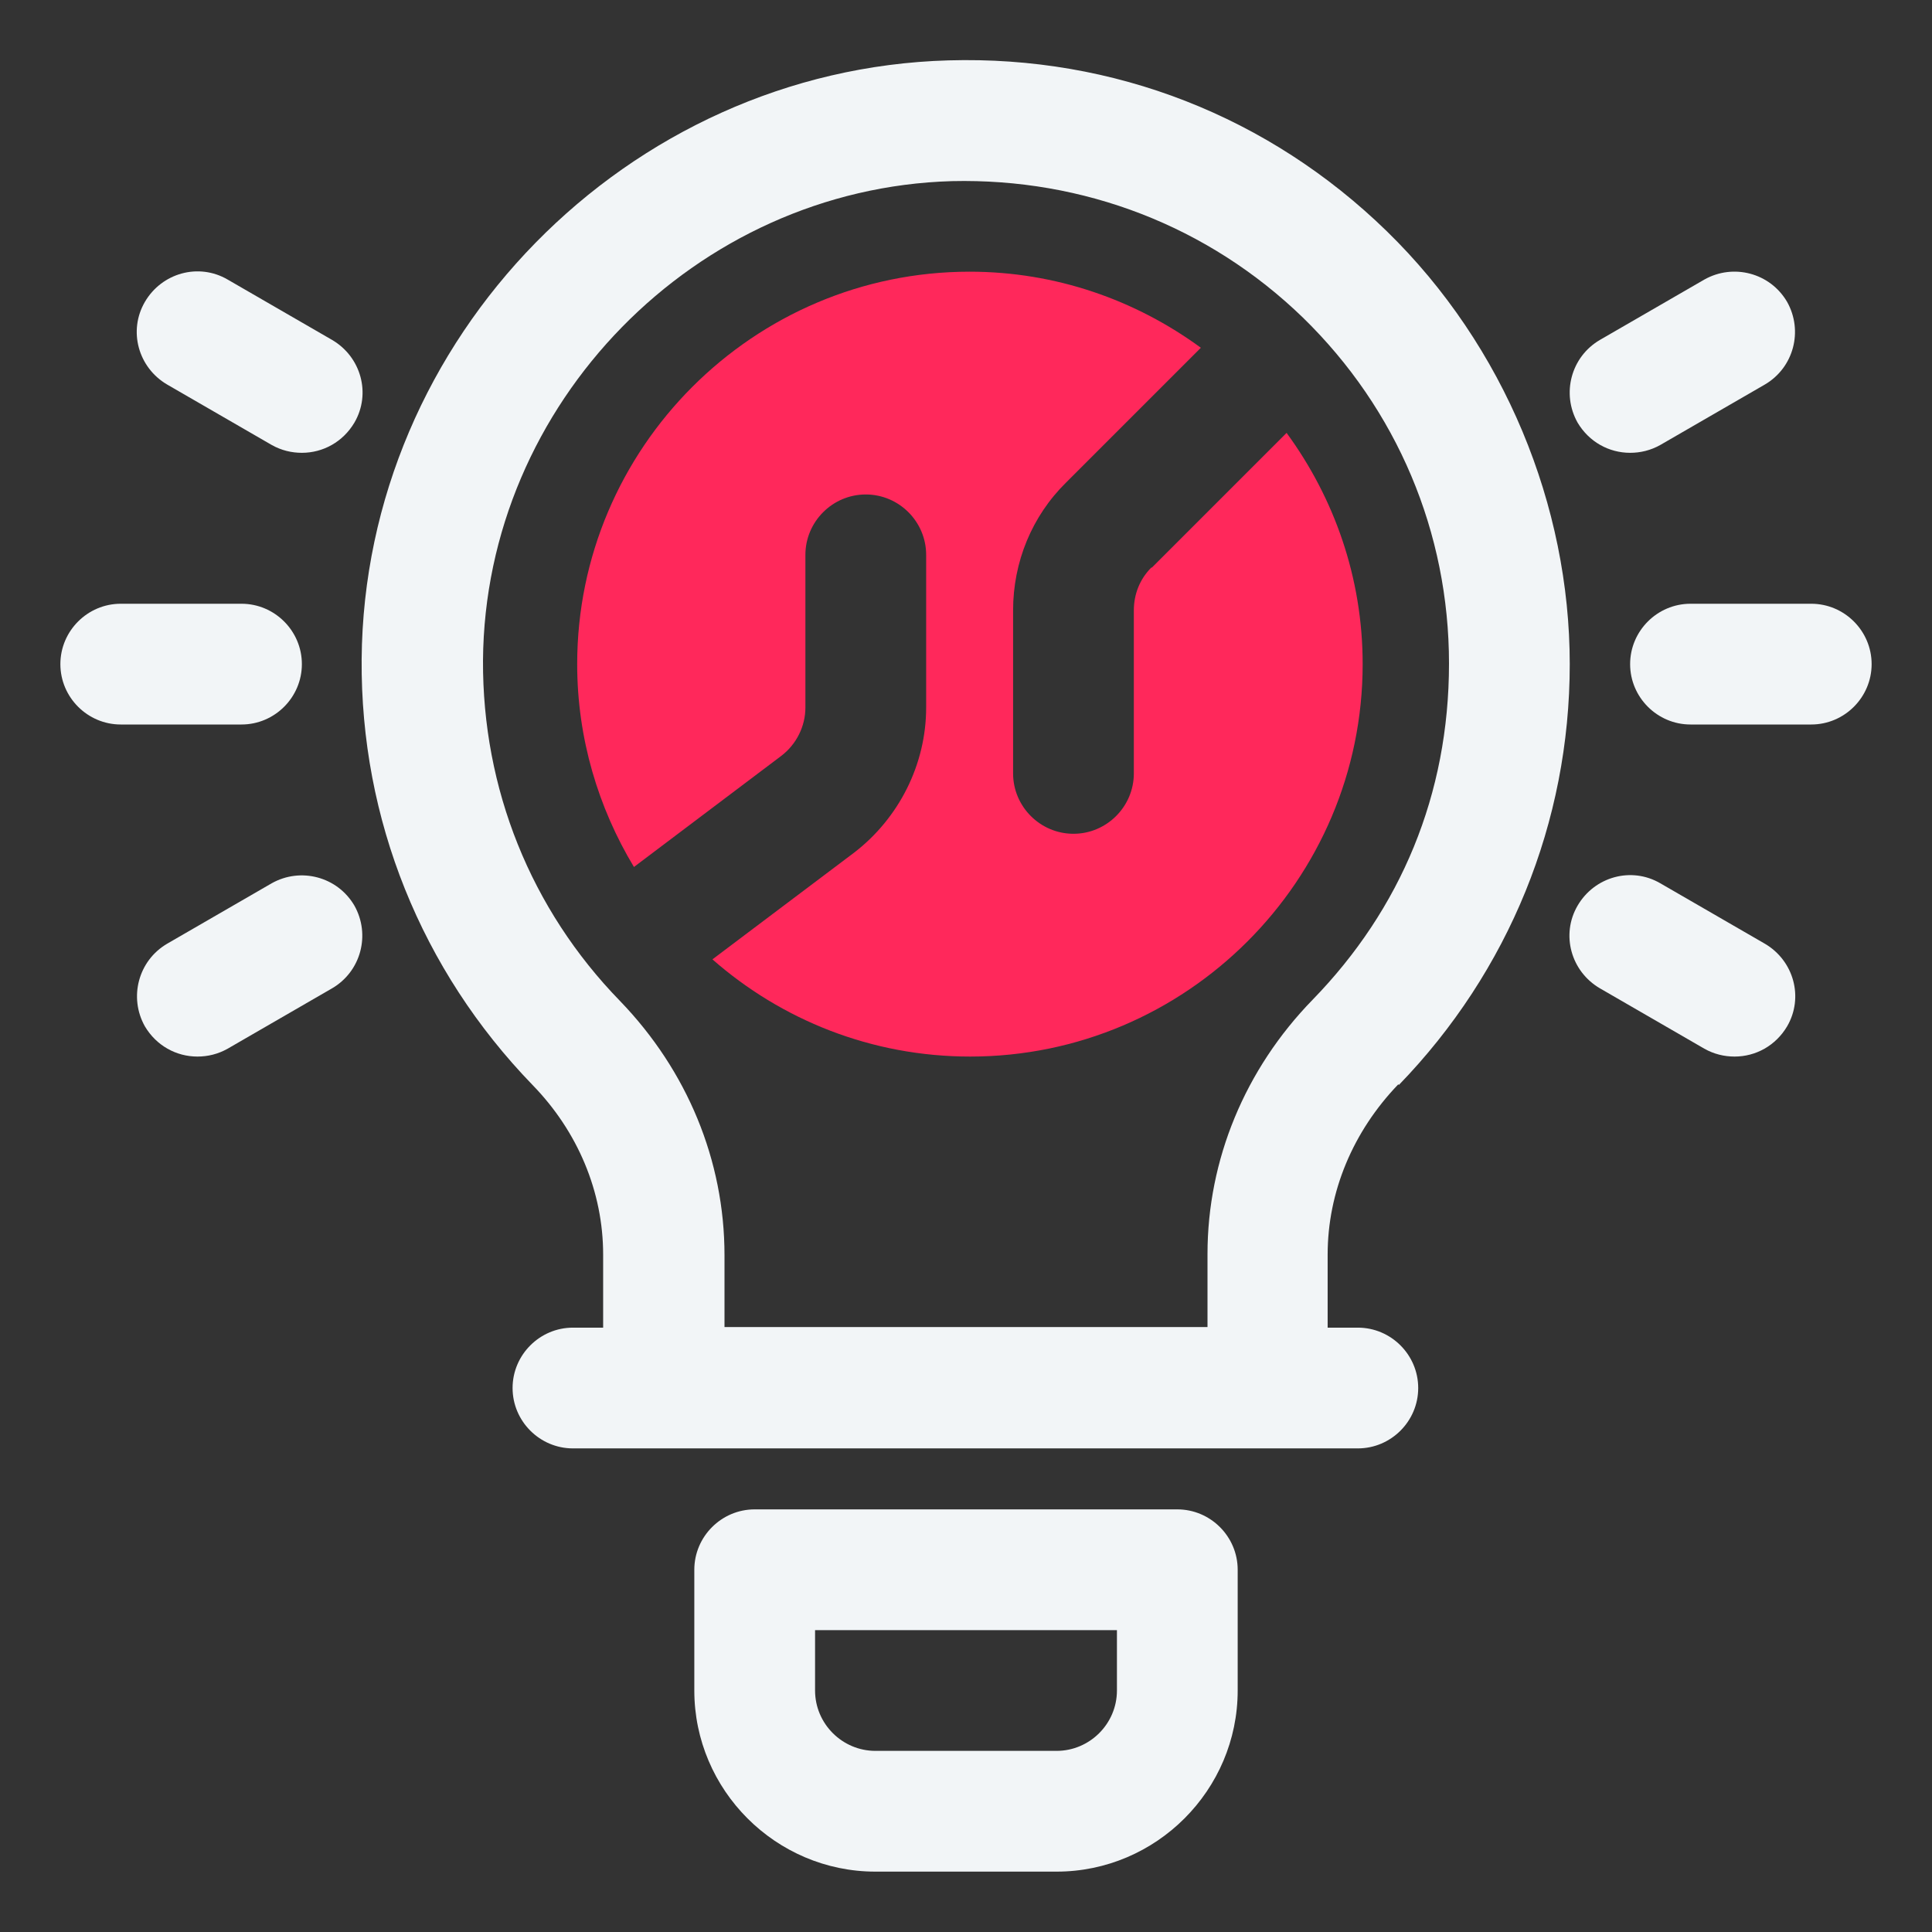
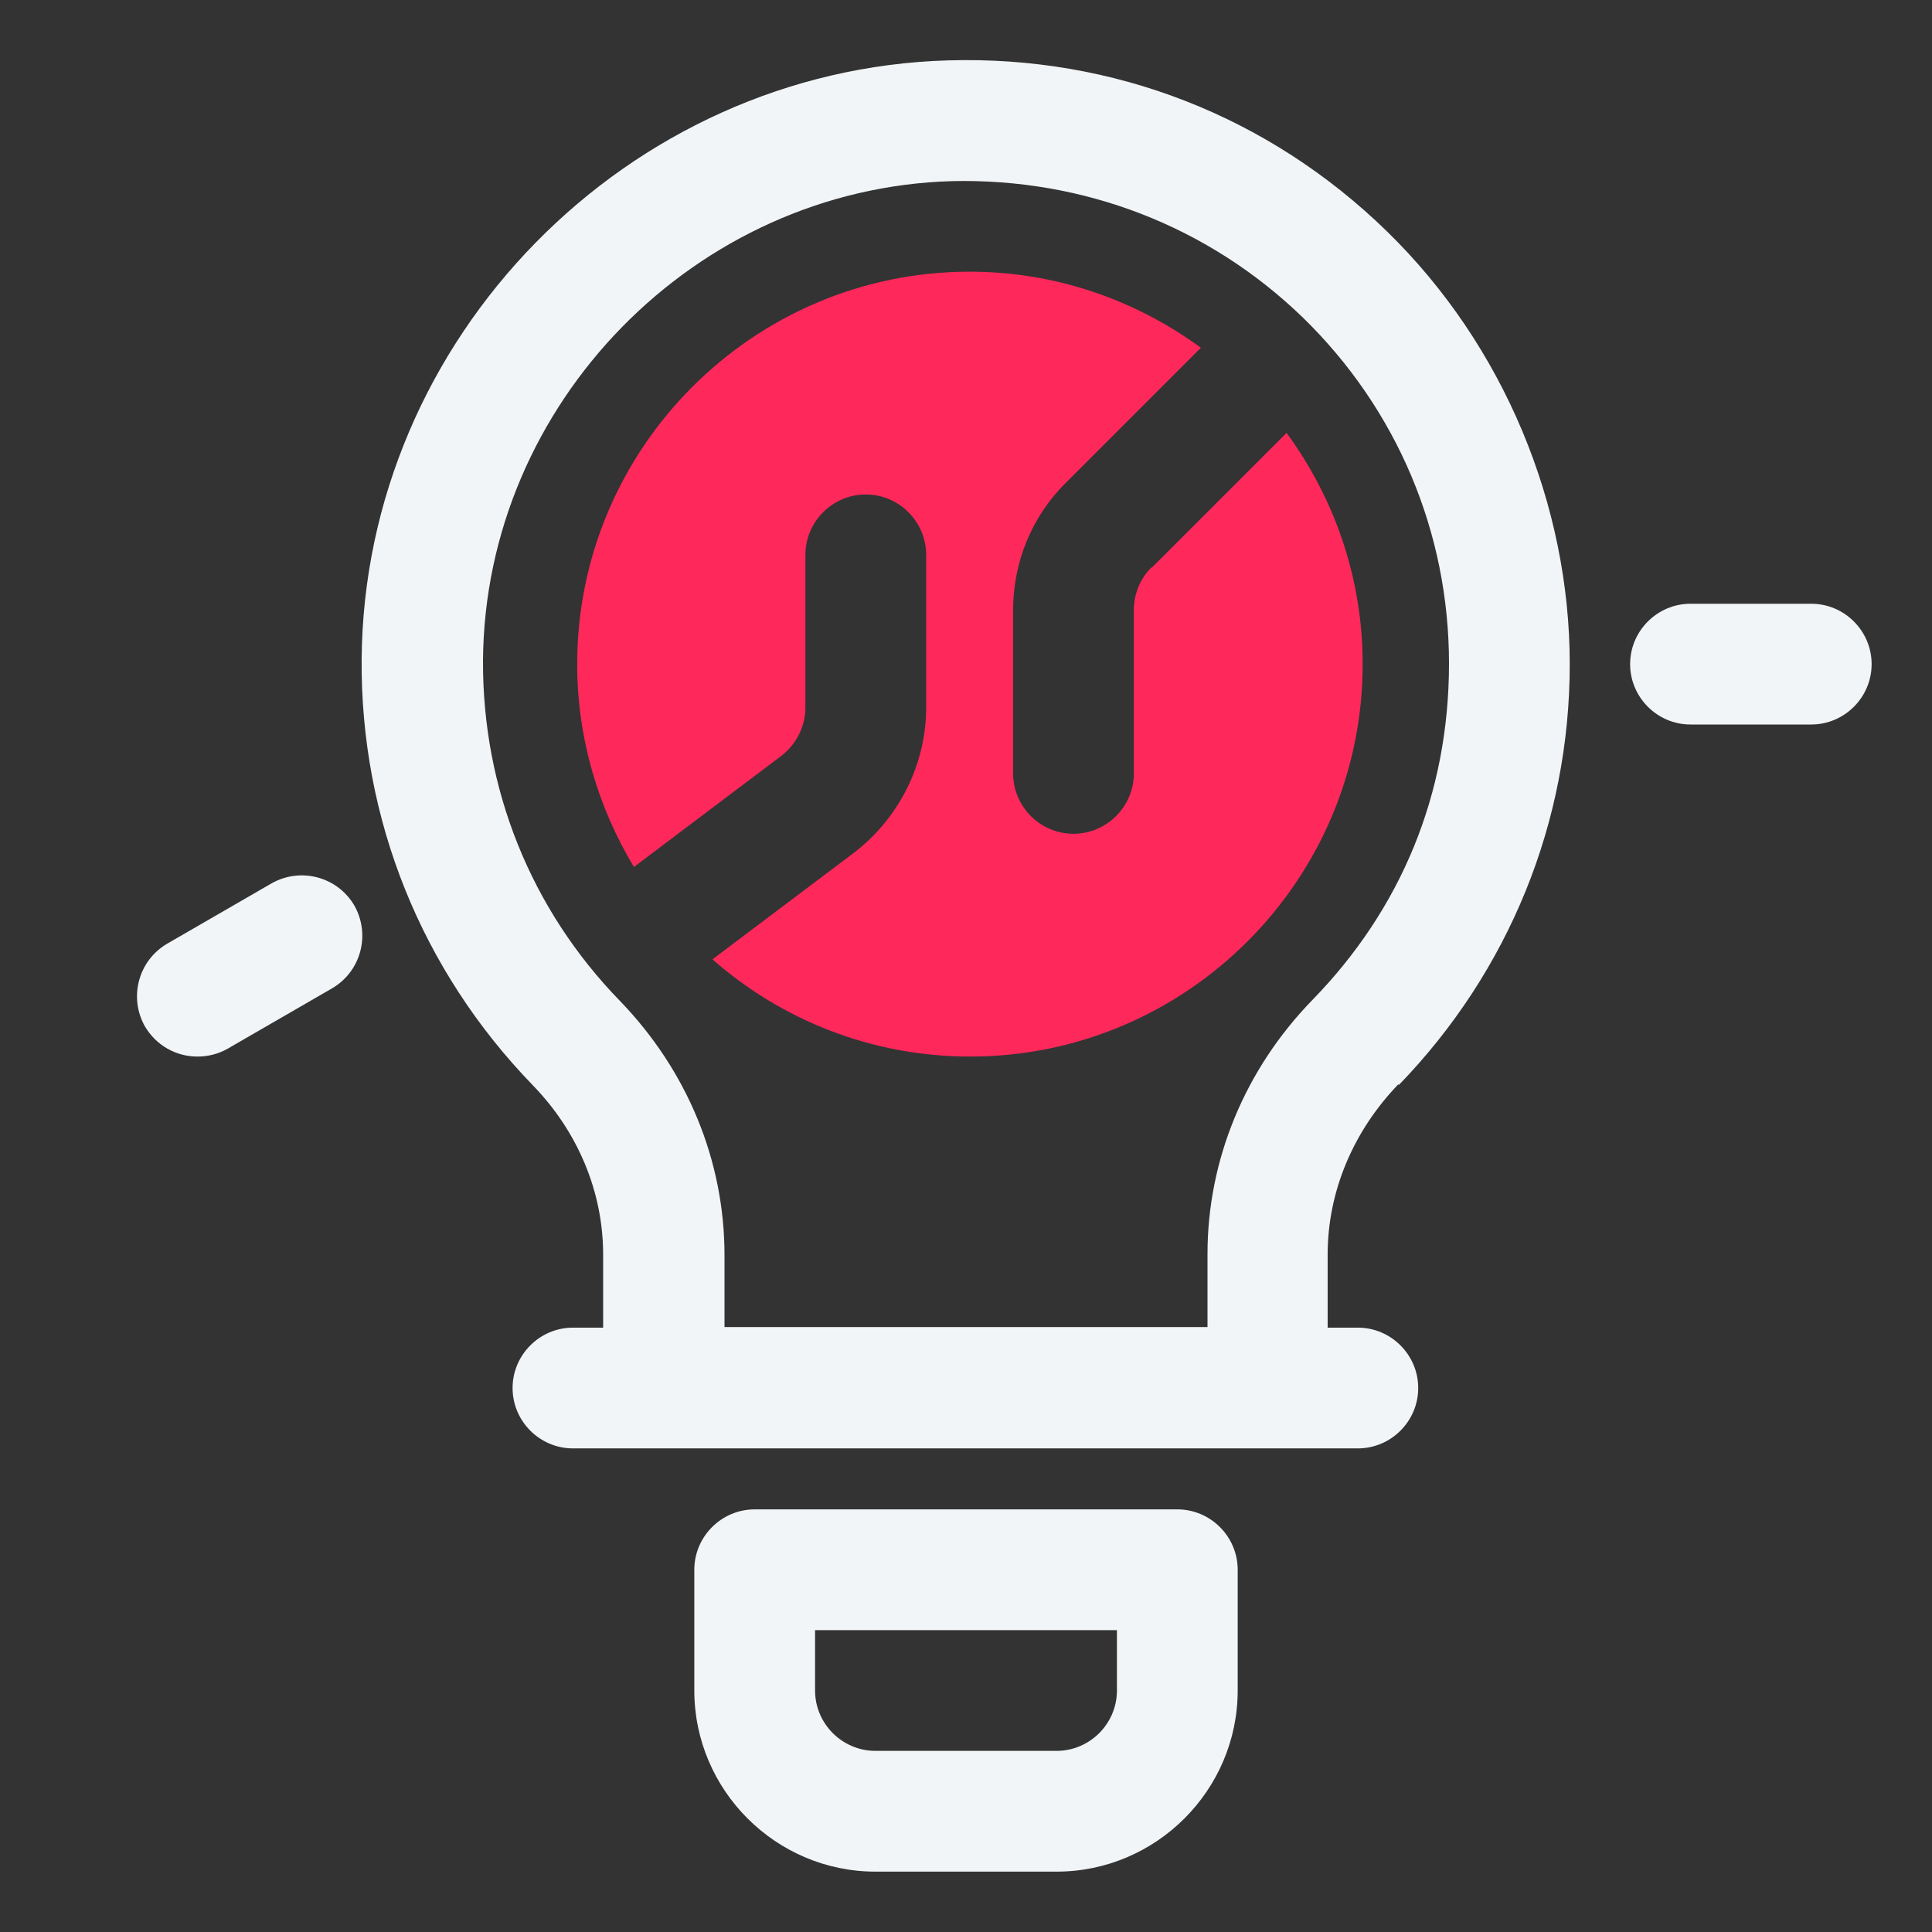
<svg xmlns="http://www.w3.org/2000/svg" id="OBJECT" viewBox="0 0 32 32">
  <rect x="0" y="0" width="32" height="32" fill="#333333" stroke="none" />
  <defs>
    <style>      .cls-1 {        fill: #ff285b;      }      .cls-1, .cls-2 {        stroke-width: 0px;      }      .cls-2 {        fill: #f2f5f7;      }    </style>
  </defs>
  <g>
    <path class="cls-2" d="M23.17,17.97c1.82-1.88,2.83-4.35,2.83-6.97s-1.08-5.27-3.03-7.17-4.52-2.91-7.26-2.83c-5.32.15-9.68,4.6-9.72,9.92-.02,2.65.99,5.15,2.83,7.05.75.77,1.17,1.77,1.17,2.81v1.21h-.5c-.55,0-1,.45-1,1s.45,1,1,1h13c.55,0,1-.45,1-1s-.45-1-1-1h-.5v-1.21c0-1.04.42-2.04,1.17-2.82ZM12,22v-1.21c0-1.57-.62-3.06-1.73-4.21-1.48-1.52-2.28-3.52-2.27-5.64.03-4.26,3.52-7.82,7.77-7.94,2.17-.05,4.24.74,5.81,2.26,1.56,1.52,2.42,3.56,2.42,5.73s-.8,4.07-2.26,5.57c-1.12,1.15-1.74,2.65-1.74,4.21v1.21h-8Z" />
    <path class="cls-2" d="M19.5,25h-7c-.55,0-1,.45-1,1v2c0,1.65,1.35,3,3,3h3c1.65,0,3-1.35,3-3v-2c0-.55-.45-1-1-1ZM18.5,28c0,.55-.45,1-1,1h-3c-.55,0-1-.45-1-1v-1h5v1Z" />
    <path class="cls-2" d="M30,10h-2c-.55,0-1,.45-1,1s.45,1,1,1h2c.55,0,1-.45,1-1s-.45-1-1-1Z" />
-     <path class="cls-2" d="M27,7.5c.17,0,.34-.04.5-.13l1.73-1c.48-.28.64-.89.37-1.37-.28-.48-.89-.64-1.37-.37l-1.73,1c-.48.28-.64.89-.37,1.37.19.32.52.5.87.5Z" />
-     <path class="cls-2" d="M29.23,15.63l-1.73-1c-.48-.28-1.09-.11-1.37.37-.28.48-.11,1.09.37,1.37l1.73,1c.16.09.33.13.5.13.35,0,.68-.18.87-.5.28-.48.11-1.09-.37-1.37Z" />
-     <path class="cls-2" d="M5,11c0-.55-.45-1-1-1h-2c-.55,0-1,.45-1,1s.45,1,1,1h2c.55,0,1-.45,1-1Z" />
-     <path class="cls-2" d="M5.5,5.63l-1.73-1c-.48-.28-1.09-.11-1.37.37-.28.48-.11,1.09.37,1.37l1.73,1c.16.09.33.13.5.13.35,0,.68-.18.87-.5.28-.48.11-1.09-.37-1.37Z" />
    <path class="cls-2" d="M4.5,14.63l-1.73,1c-.48.28-.64.89-.37,1.37.19.32.52.5.87.5.17,0,.34-.04.5-.13l1.73-1c.48-.28.64-.89.37-1.37-.28-.48-.89-.64-1.37-.37Z" />
  </g>
  <path class="cls-1" d="M19.07,9.4c-.19.19-.29.44-.29.71v2.7c0,.55-.45,1-1,1s-1-.45-1-1v-2.7c0-.8.31-1.56.88-2.12l2.23-2.23c-1.08-.79-2.4-1.26-3.83-1.26-3.58,0-6.5,2.92-6.5,6.5,0,1.23.35,2.38.94,3.36l2.44-1.84c.25-.19.4-.49.4-.8v-2.53c0-.55.45-1,1-1s1,.45,1,1v2.53c0,.94-.45,1.83-1.19,2.4l-2.35,1.77c1.14,1,2.63,1.61,4.27,1.61,3.58,0,6.5-2.92,6.5-6.5,0-1.43-.47-2.75-1.26-3.83l-2.23,2.23Z" />
</svg>